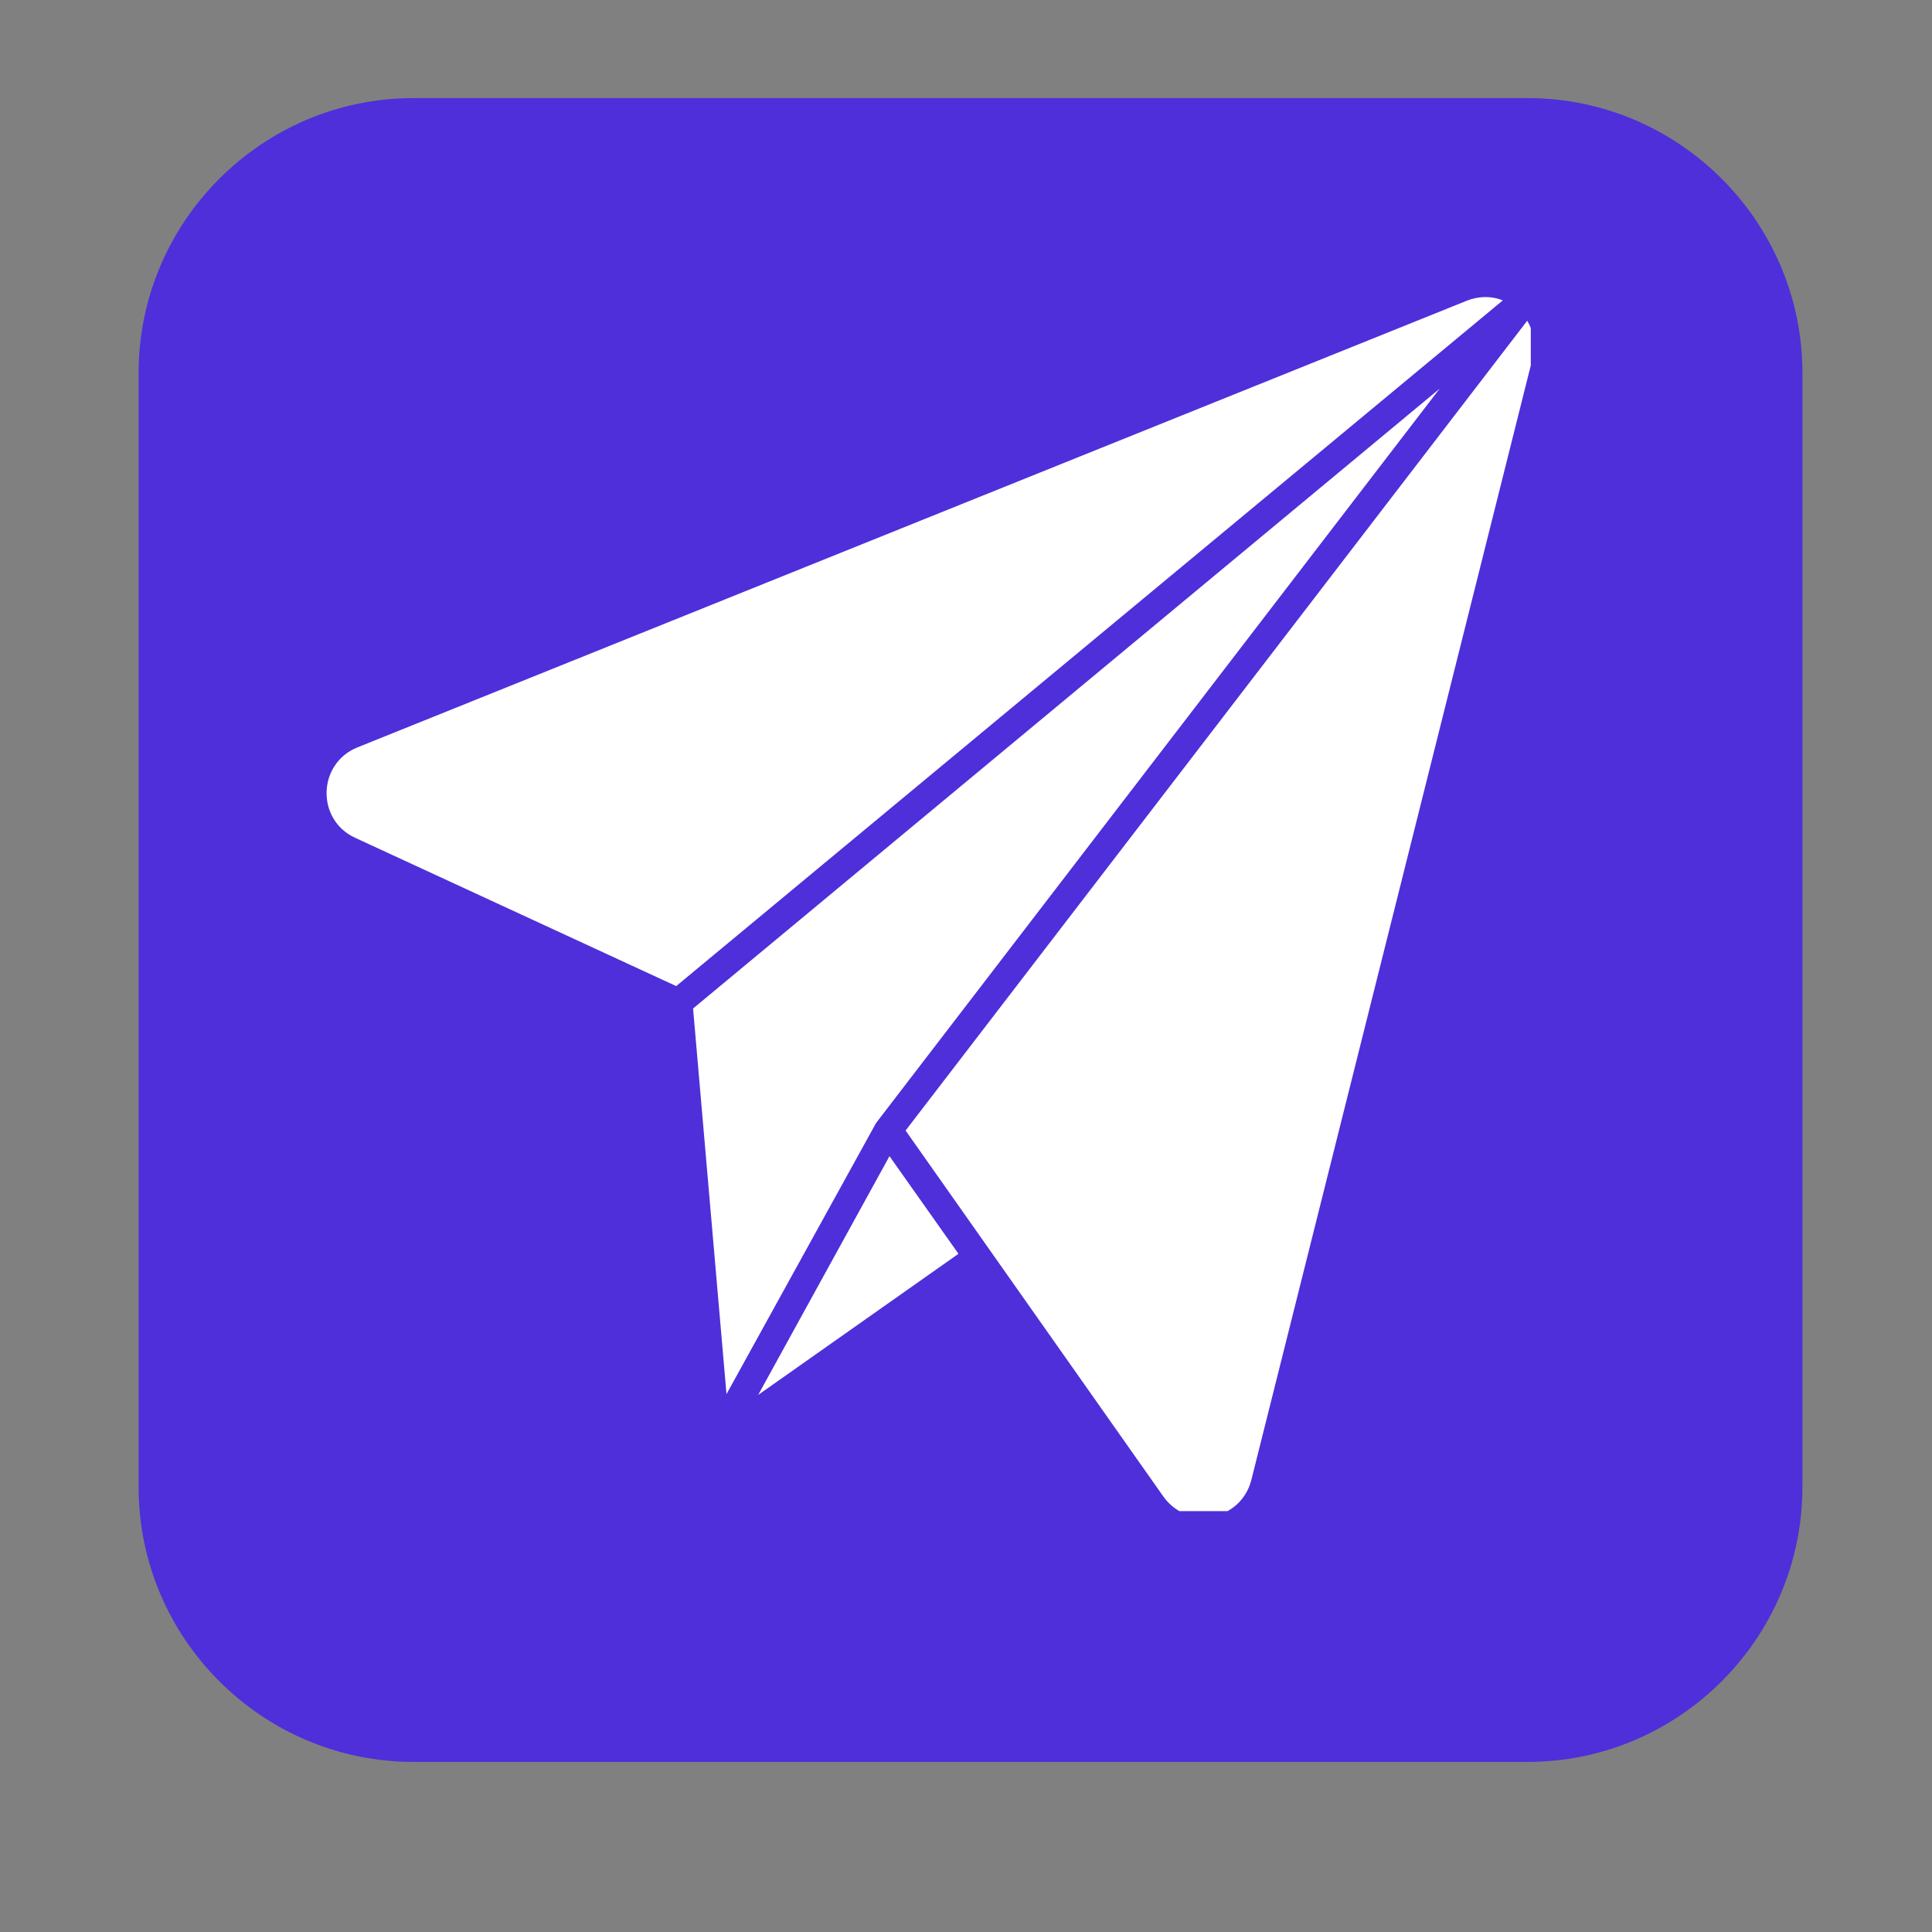
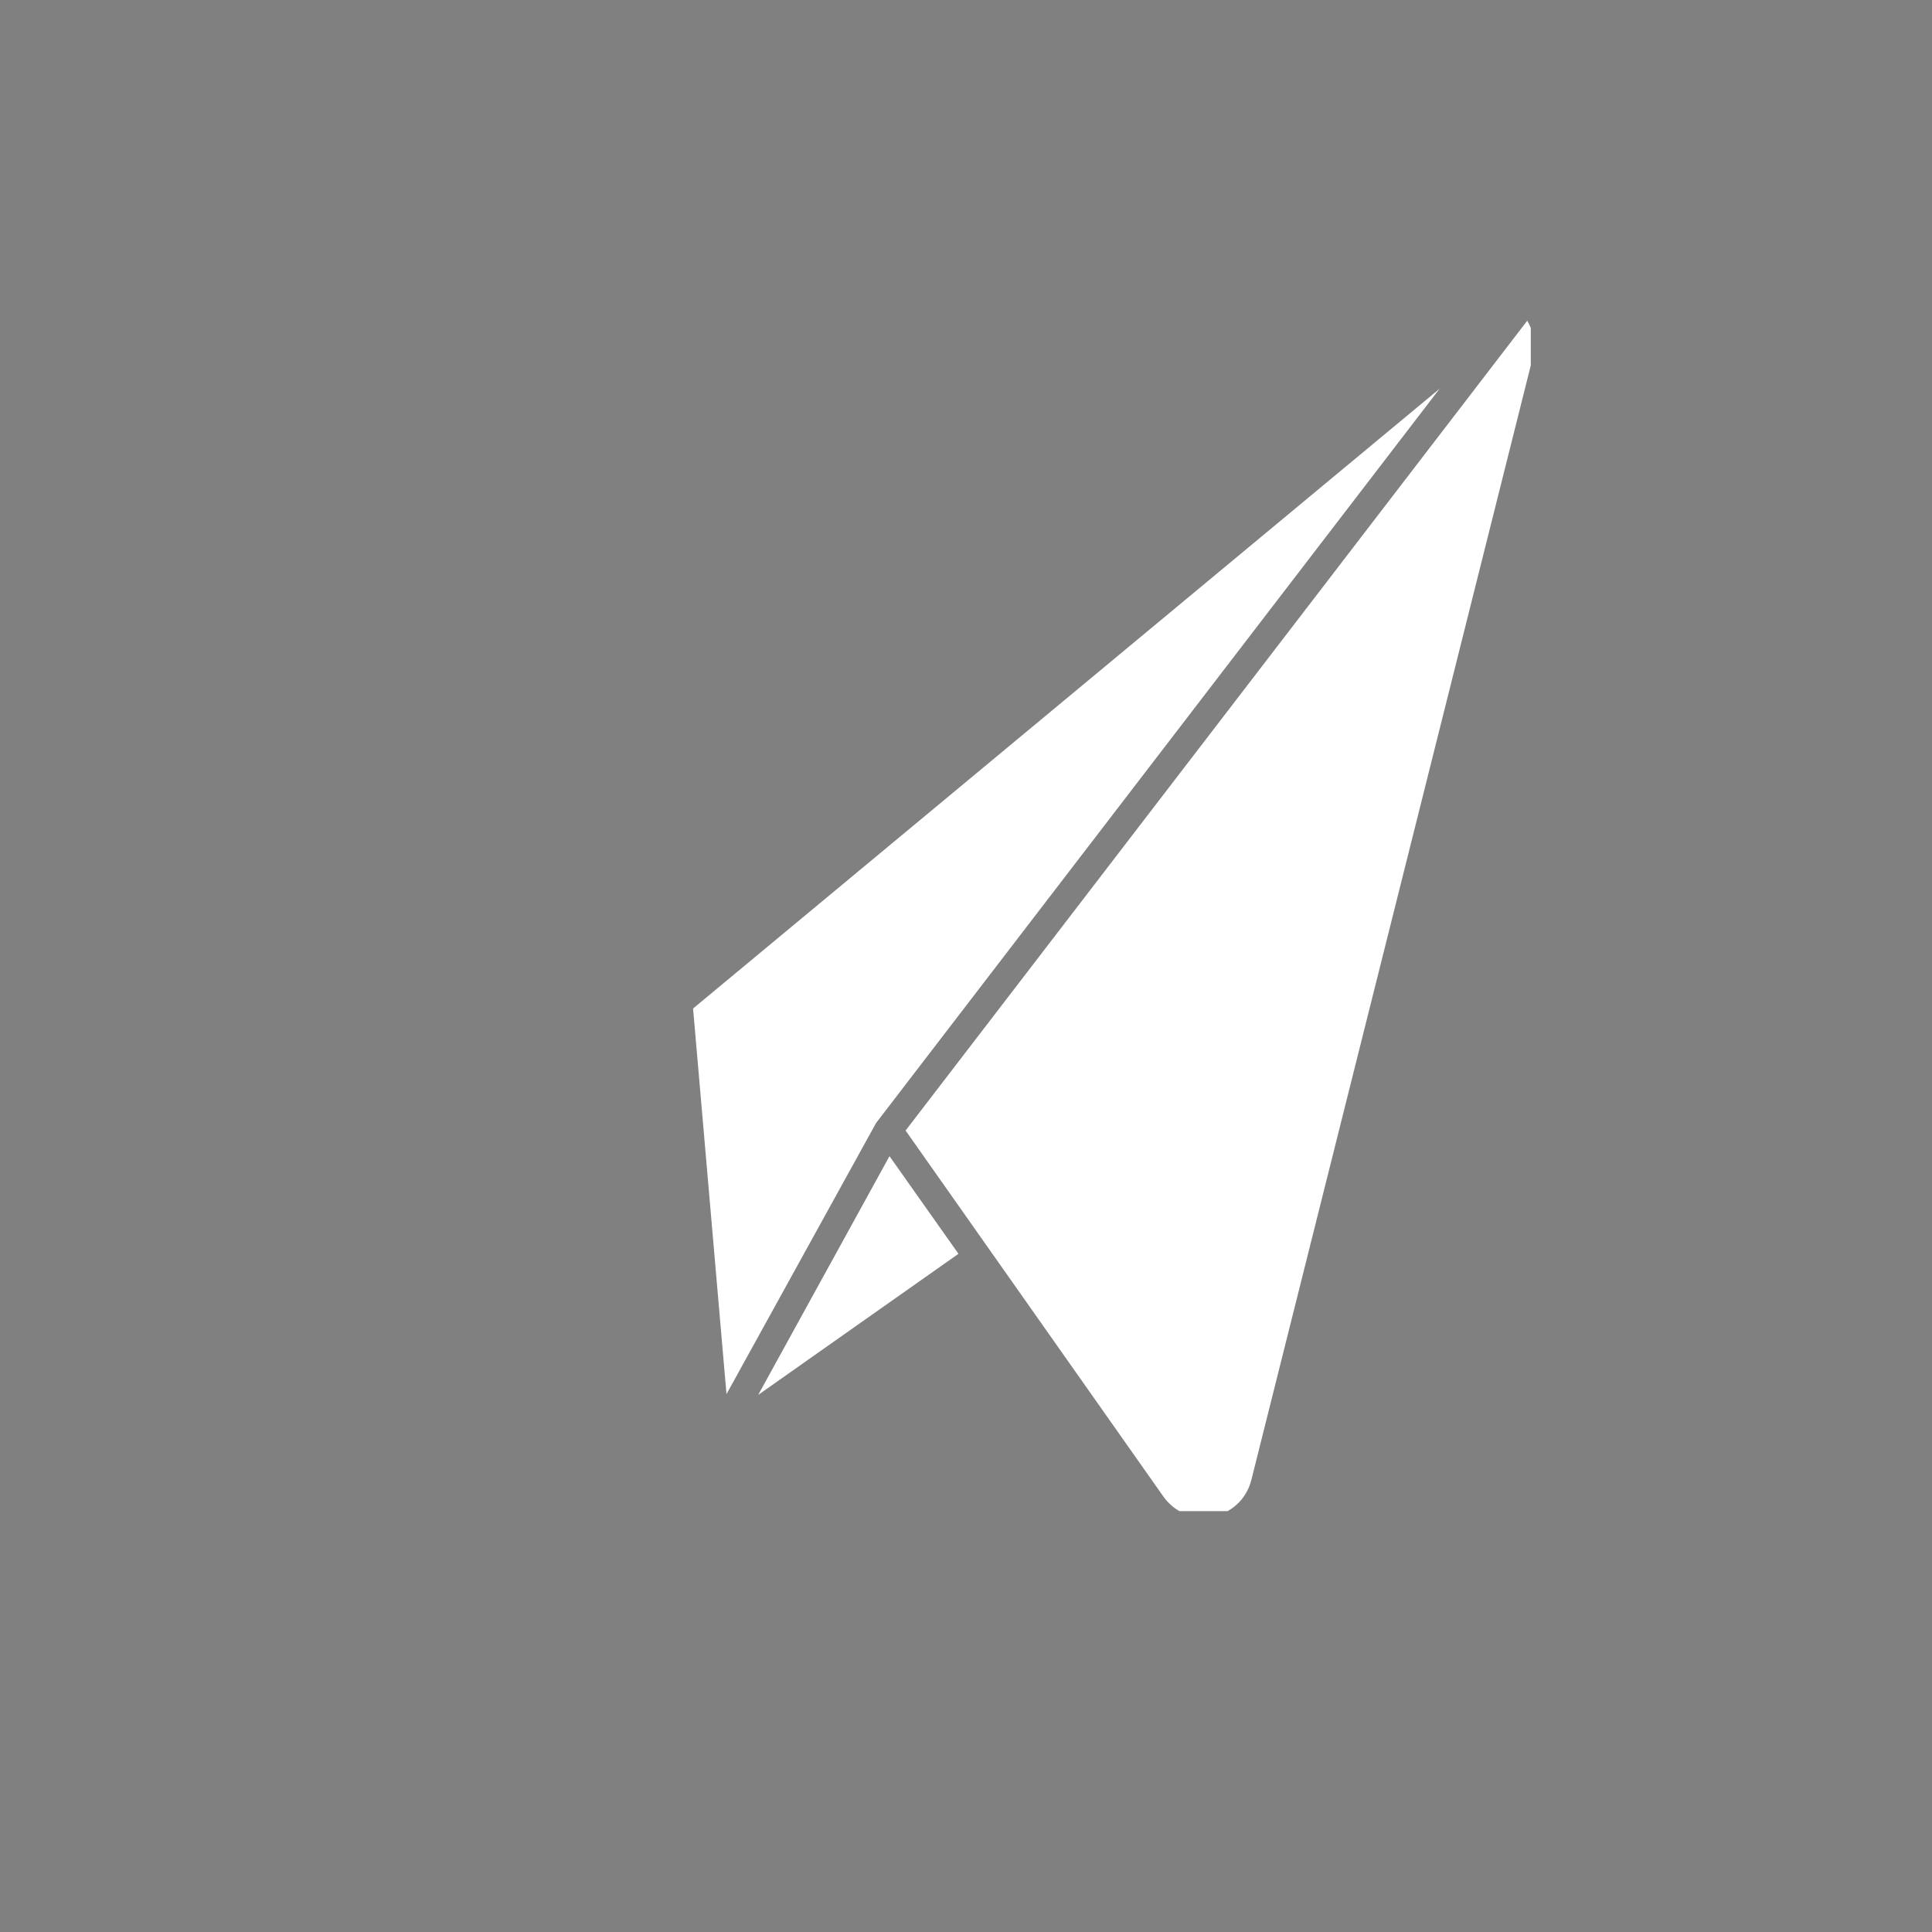
<svg xmlns="http://www.w3.org/2000/svg" width="40" zoomAndPan="magnify" viewBox="0 0 30 30" height="40" preserveAspectRatio="xMidYMid meet" version="1.0">
  <rect x="0" y="0" width="30" height="30" fill="#808080" stroke="none" />
  <defs>
    <clipPath id="c2a044dc47">
-       <path d="M 2.152 1.523 L 28 1.523 L 28 27.652 L 2.152 27.652 Z M 2.152 1.523 " clip-rule="nonzero" />
-     </clipPath>
+       </clipPath>
    <clipPath id="898716c967">
-       <path d="M 5 4.594 L 23.77 4.594 L 23.77 16 L 5 16 Z M 5 4.594 " clip-rule="nonzero" />
-     </clipPath>
+       </clipPath>
    <clipPath id="84d28959a2">
      <path d="M 14 4.594 L 23.77 4.594 L 23.77 23.465 L 14 23.465 Z M 14 4.594 " clip-rule="nonzero" />
    </clipPath>
  </defs>
  <g clip-path="url(#c2a044dc47)">
-     <path fill="#4e2fda" d="M 6.422 27.359 L 23.719 27.359 C 26.07 27.359 27.988 25.441 27.988 23.09 L 27.988 5.793 C 27.988 3.441 26.07 1.523 23.719 1.523 L 6.422 1.523 C 4.07 1.523 2.152 3.441 2.152 5.793 L 2.152 23.09 C 2.152 25.441 4.07 27.359 6.422 27.359 Z M 6.422 27.359 " fill-opacity="1" fill-rule="nonzero" />
-   </g>
+     </g>
  <g clip-path="url(#898716c967)">
-     <path fill="#ffffff" d="M 22.77 4.672 L 5.551 11.605 C 4.93 11.855 4.906 12.727 5.512 13.008 L 10.5 15.312 L 23.336 4.664 C 23.16 4.594 22.961 4.594 22.77 4.672 Z M 22.77 4.672 " fill-opacity="1" fill-rule="evenodd" />
-   </g>
+     </g>
  <path fill="#ffffff" d="M 13.625 17.41 L 22.355 6.035 L 10.762 15.66 L 11.281 21.648 L 13.602 17.441 C 13.609 17.434 13.617 17.418 13.625 17.41 Z M 13.625 17.41 " fill-opacity="1" fill-rule="evenodd" />
  <g clip-path="url(#84d28959a2)">
    <path fill="#ffffff" d="M 23.715 4.98 L 14.062 17.555 L 18.062 23.234 C 18.441 23.773 19.266 23.617 19.43 22.984 L 23.797 5.566 C 23.852 5.355 23.816 5.152 23.715 4.98 Z M 23.715 4.98 " fill-opacity="1" fill-rule="evenodd" />
  </g>
  <path fill="#ffffff" d="M 11.773 21.66 L 14.883 19.469 L 13.812 17.953 Z M 11.773 21.66 " fill-opacity="1" fill-rule="evenodd" />
</svg>